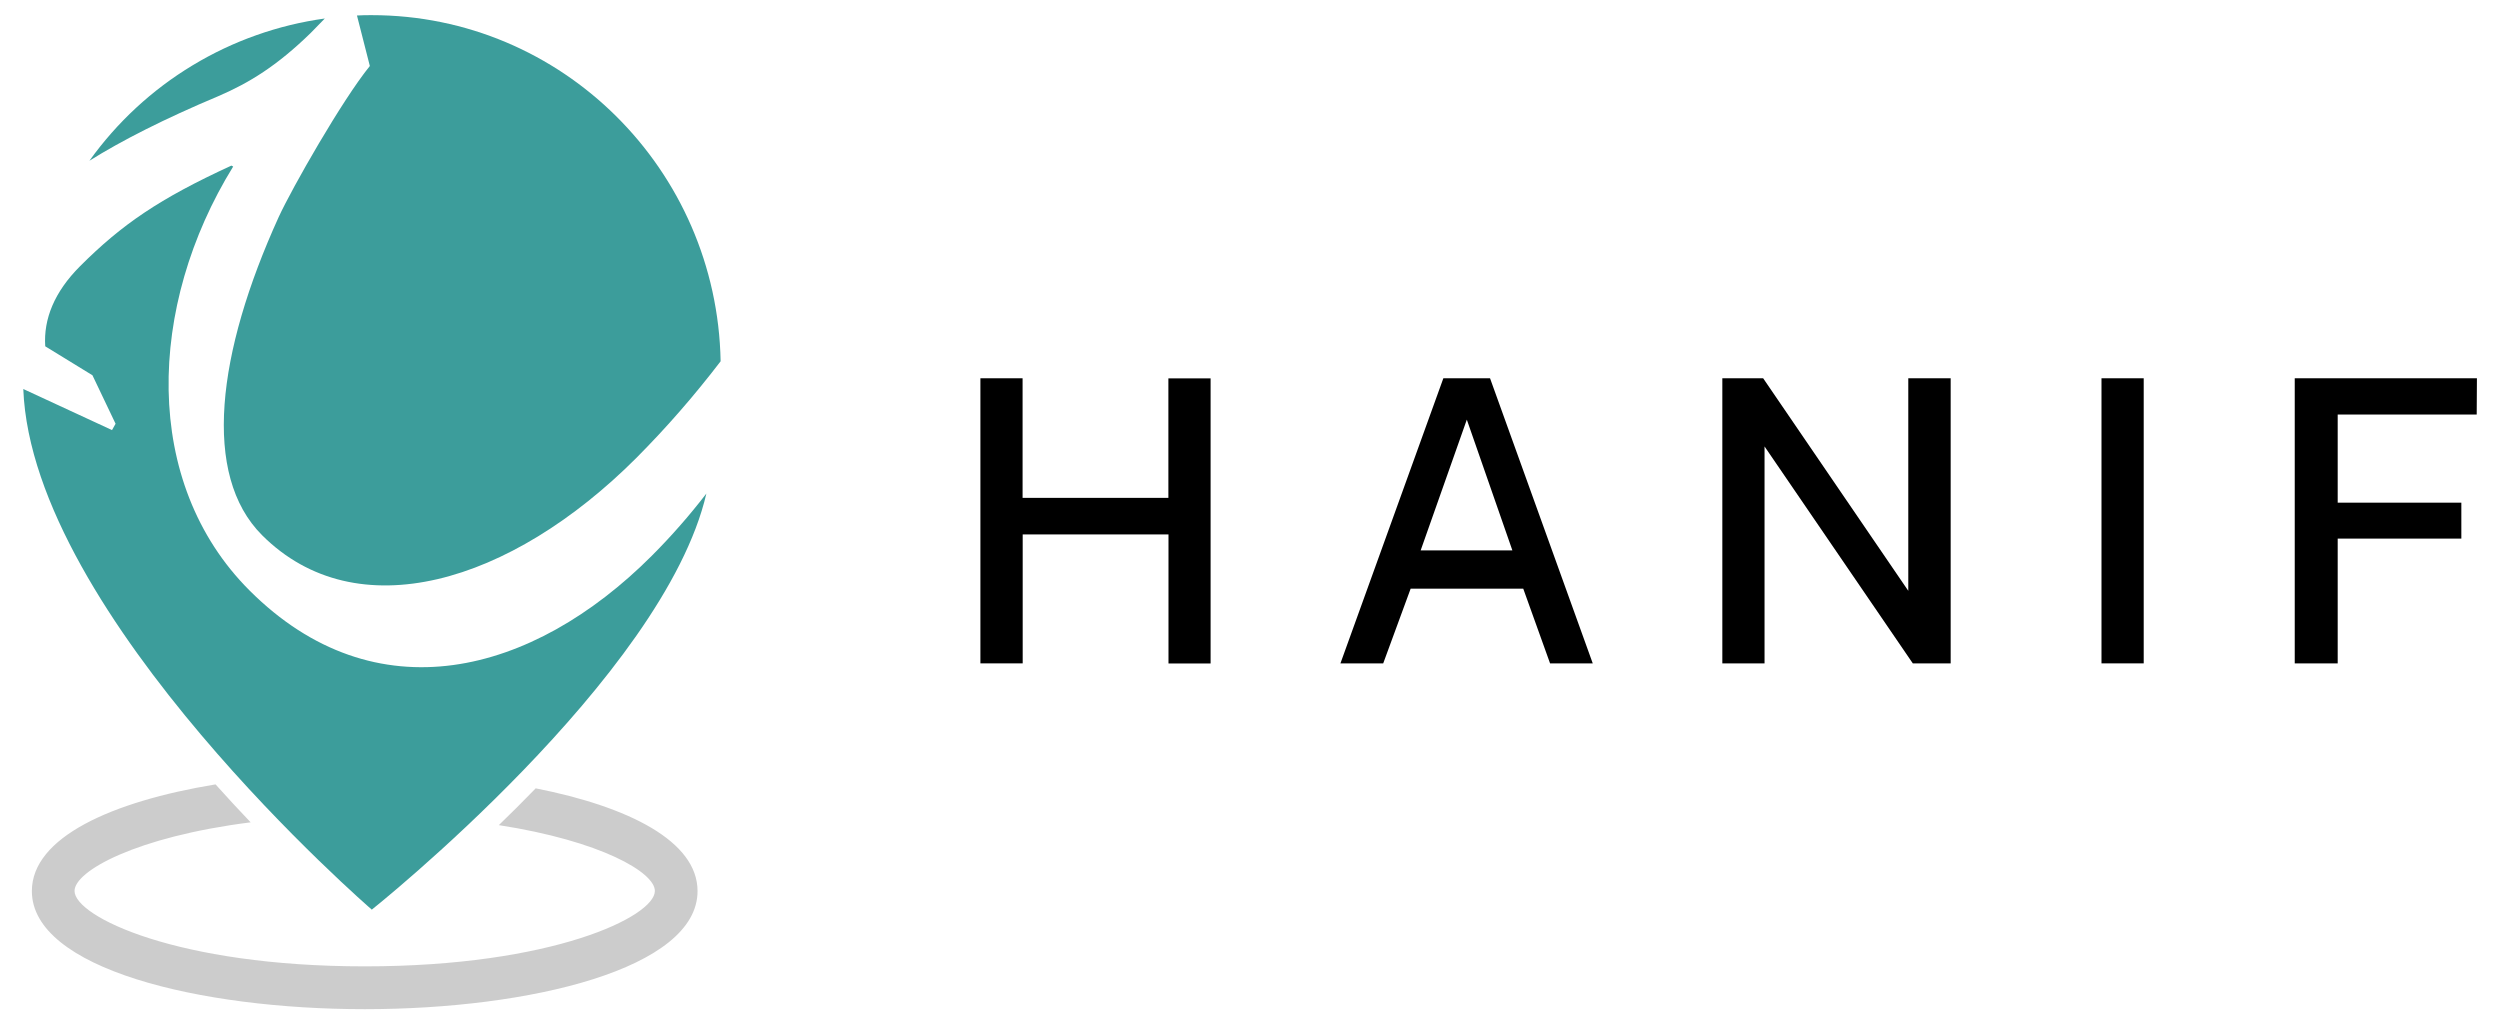
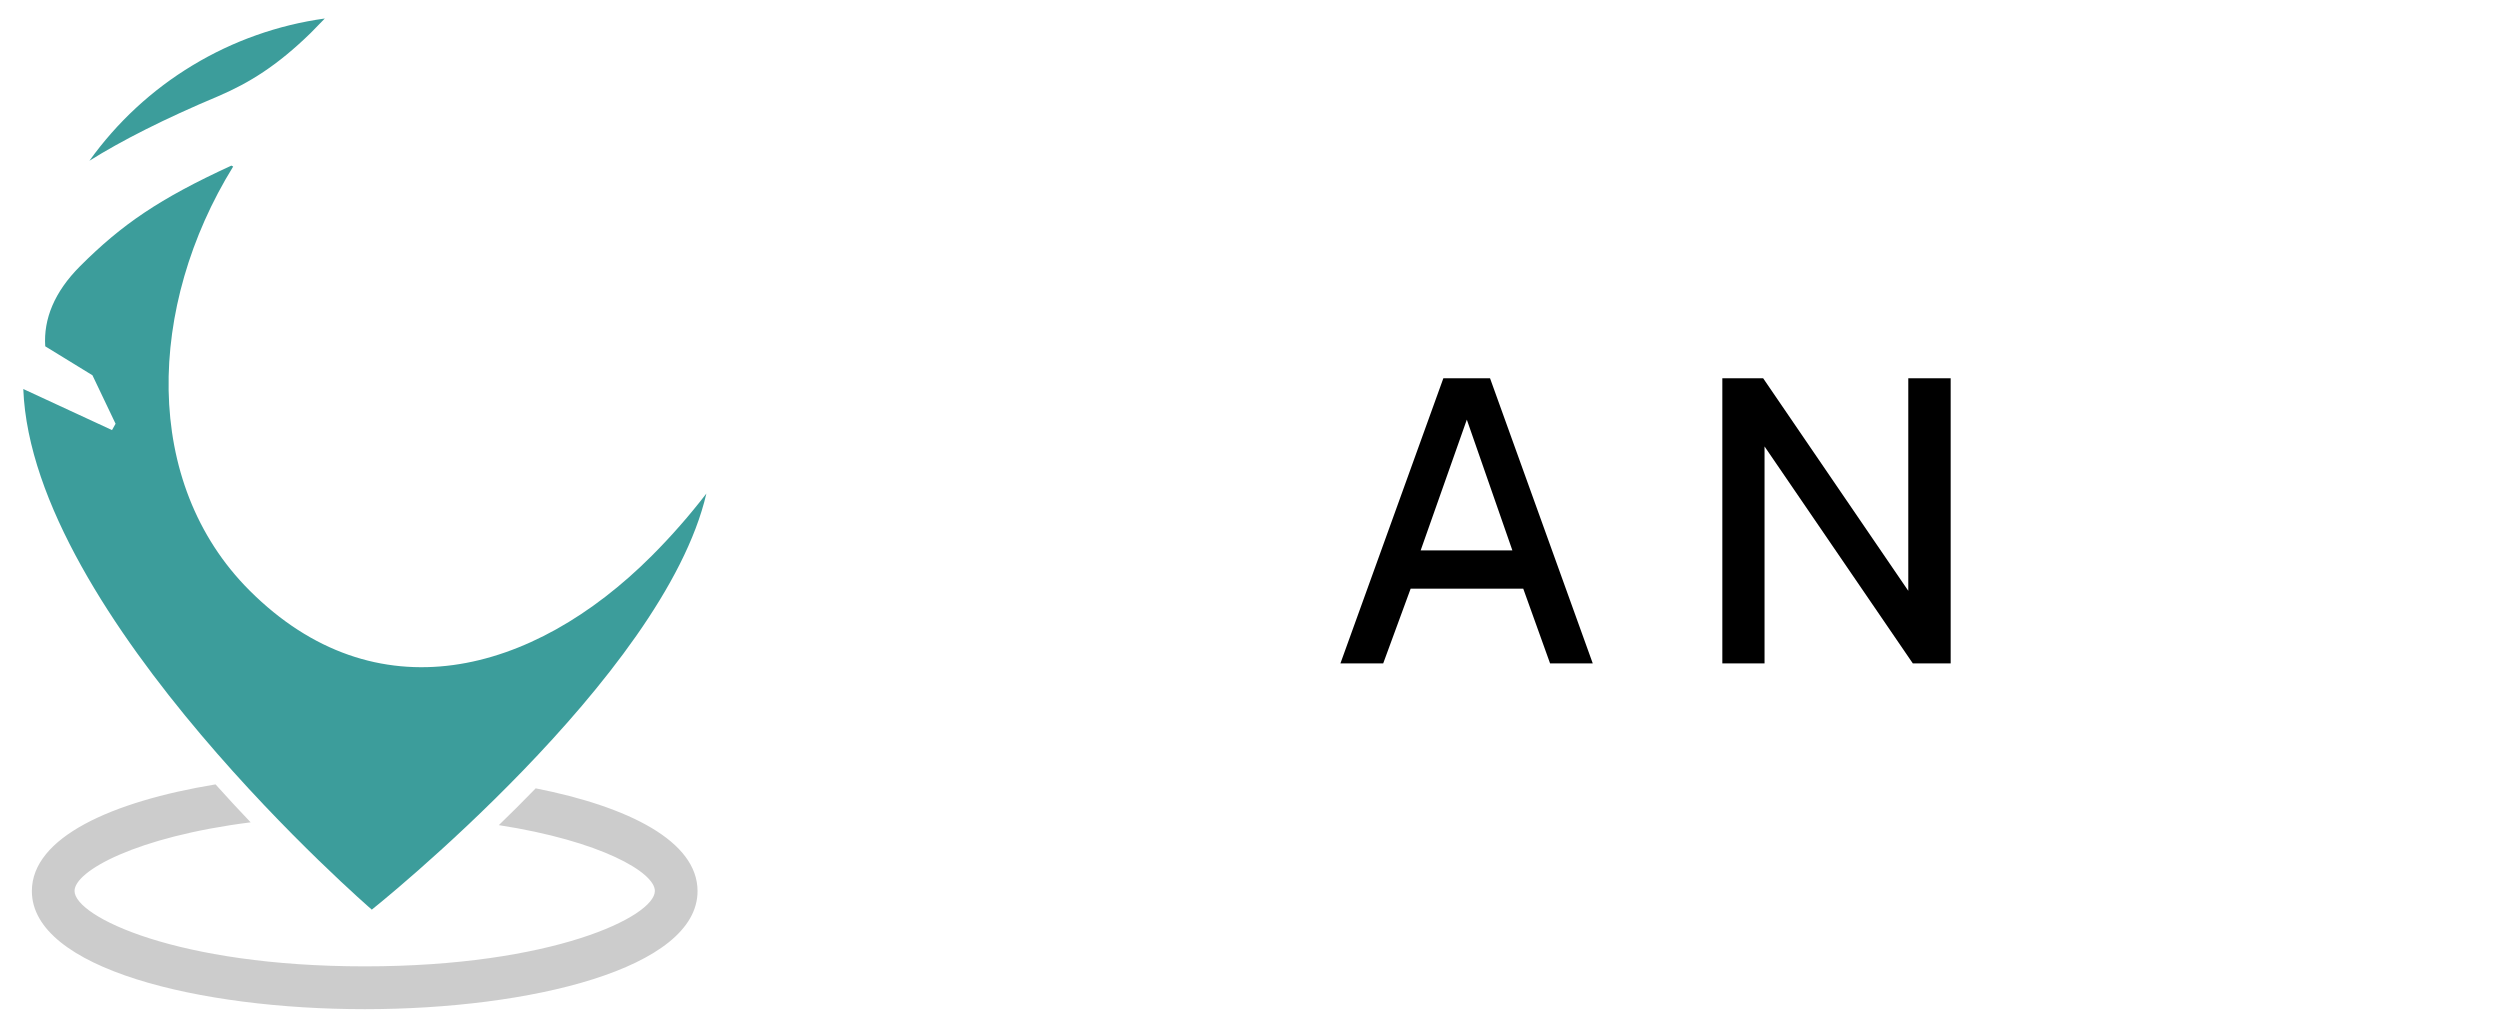
<svg xmlns="http://www.w3.org/2000/svg" viewBox="0 0 703 290" width="703" height="290">
  <style>
		tspan { white-space:pre }
		.shp0 { fill: #3c9d9b } 
		.shp1 { fill: #cccccc } 
		.shp2 { fill: #000000 } 
	</style>
  <g id="Logo_Green">
-     <path id="Layer" class="shp0" d="M104 18.56C96.23 28.11 82.09 52.94 78.4 60.96C60.95 99.29 56.75 133.55 73.69 150.49C100.21 177 143.5 164.24 179 128.71C181.11 126.58 183.19 124.42 185.24 122.22C187.28 120.03 189.29 117.8 191.26 115.53C193.23 113.27 195.17 110.98 197.06 108.65C198.96 106.33 200.82 103.97 202.64 101.59C201.64 47.66 158.07 4.26 104.51 4.26C103.12 4.26 101.75 4.26 100.38 4.36L104 18.56Z" />
    <path id="Layer" class="shp0" d="M61.49 27C70.03 23.31 77.79 18.6 87.34 9.3L91.34 5.2C84.77 6.11 78.31 7.68 72.06 9.9C65.81 12.11 59.8 14.96 54.13 18.39C48.45 21.82 43.14 25.81 38.27 30.32C33.41 34.82 29.01 39.81 25.15 45.2C34.2 39.54 46.13 33.45 61.49 27Z" />
    <path id="Layer" class="shp0" d="M183.23 156.34C149.74 189.83 105.55 201.42 70.15 166.02C39.84 135.71 41.37 86.02 65.57 46.83L65.06 46.57C44.81 55.87 34.24 63.13 22.53 74.84C15.27 82.1 12.21 89.74 12.72 97.38L26 105.53L32.5 119.16L31.5 120.94L6.55 109.39C8.99 173.25 104.55 255.79 104.55 255.79C104.55 255.79 186.68 190.4 198.63 138.79C197.44 140.33 196.23 141.86 194.99 143.36C193.76 144.87 192.5 146.35 191.21 147.81C189.93 149.28 188.62 150.72 187.29 152.14C185.96 153.56 184.61 154.96 183.23 156.34L183.23 156.34Z" />
    <path id="Layer" class="shp1" d="M150.64 221.68C147.11 225.32 143.64 228.78 140.27 232.03C168.9 236.46 184.15 245.3 184.15 250.53C184.15 257.73 155.35 271.74 102.56 271.74C49.77 271.74 20.96 257.74 20.96 250.53C20.96 244.96 38.22 235.32 70.48 231.24C67.29 227.9 63.98 224.33 60.61 220.57C31.41 225.38 8.96 235.48 8.96 250.57C8.96 272.37 56.05 283.78 102.56 283.78C149.07 283.78 196.15 272.37 196.15 250.57C196.15 236.55 176.79 226.85 150.64 221.68Z" />
  </g>
  <g id="Logo_Green copy">
-     <path id="Layer copy" class="shp2" d="M328.58 150.28L287.58 150.28L287.58 186.54L275.69 186.54L275.69 106.37L287.55 106.37L287.55 140L328.55 140L328.55 106.4L340.42 106.4L340.42 186.57L328.58 186.57L328.58 150.28Z" />
    <path id="Layer copy 2" fill-rule="evenodd" class="shp2" d="M376.93 186.54L405.87 106.37L419 106.37L447.88 186.54L435.88 186.54L428.34 165.54L396.67 165.54L388.96 186.54L376.93 186.54ZM399.49 154.77L425.28 154.77L412.47 118L399.49 154.77Z" />
    <path id="Layer copy 3" class="shp2" d="M536.61 106.37L548.53 106.37L548.53 186.54L537.88 186.54L496.19 125.54L496.19 186.54L484.32 186.54L484.32 106.37L495.8 106.37L536.61 166.14L536.61 106.37Z" />
-     <path id="Layer copy 4" class="shp2" d="M590.94 106.37L602.81 106.37L602.81 186.54L590.94 186.54L590.94 106.37Z" />
-     <path id="Layer copy 5" class="shp2" d="M645.28 106.37L696.51 106.37L696.45 116.57L657.36 116.57L657.36 141.35L692.13 141.35L692.13 151.45L657.36 151.45L657.36 186.54L645.28 186.54L645.28 106.37Z" />
  </g>
</svg>